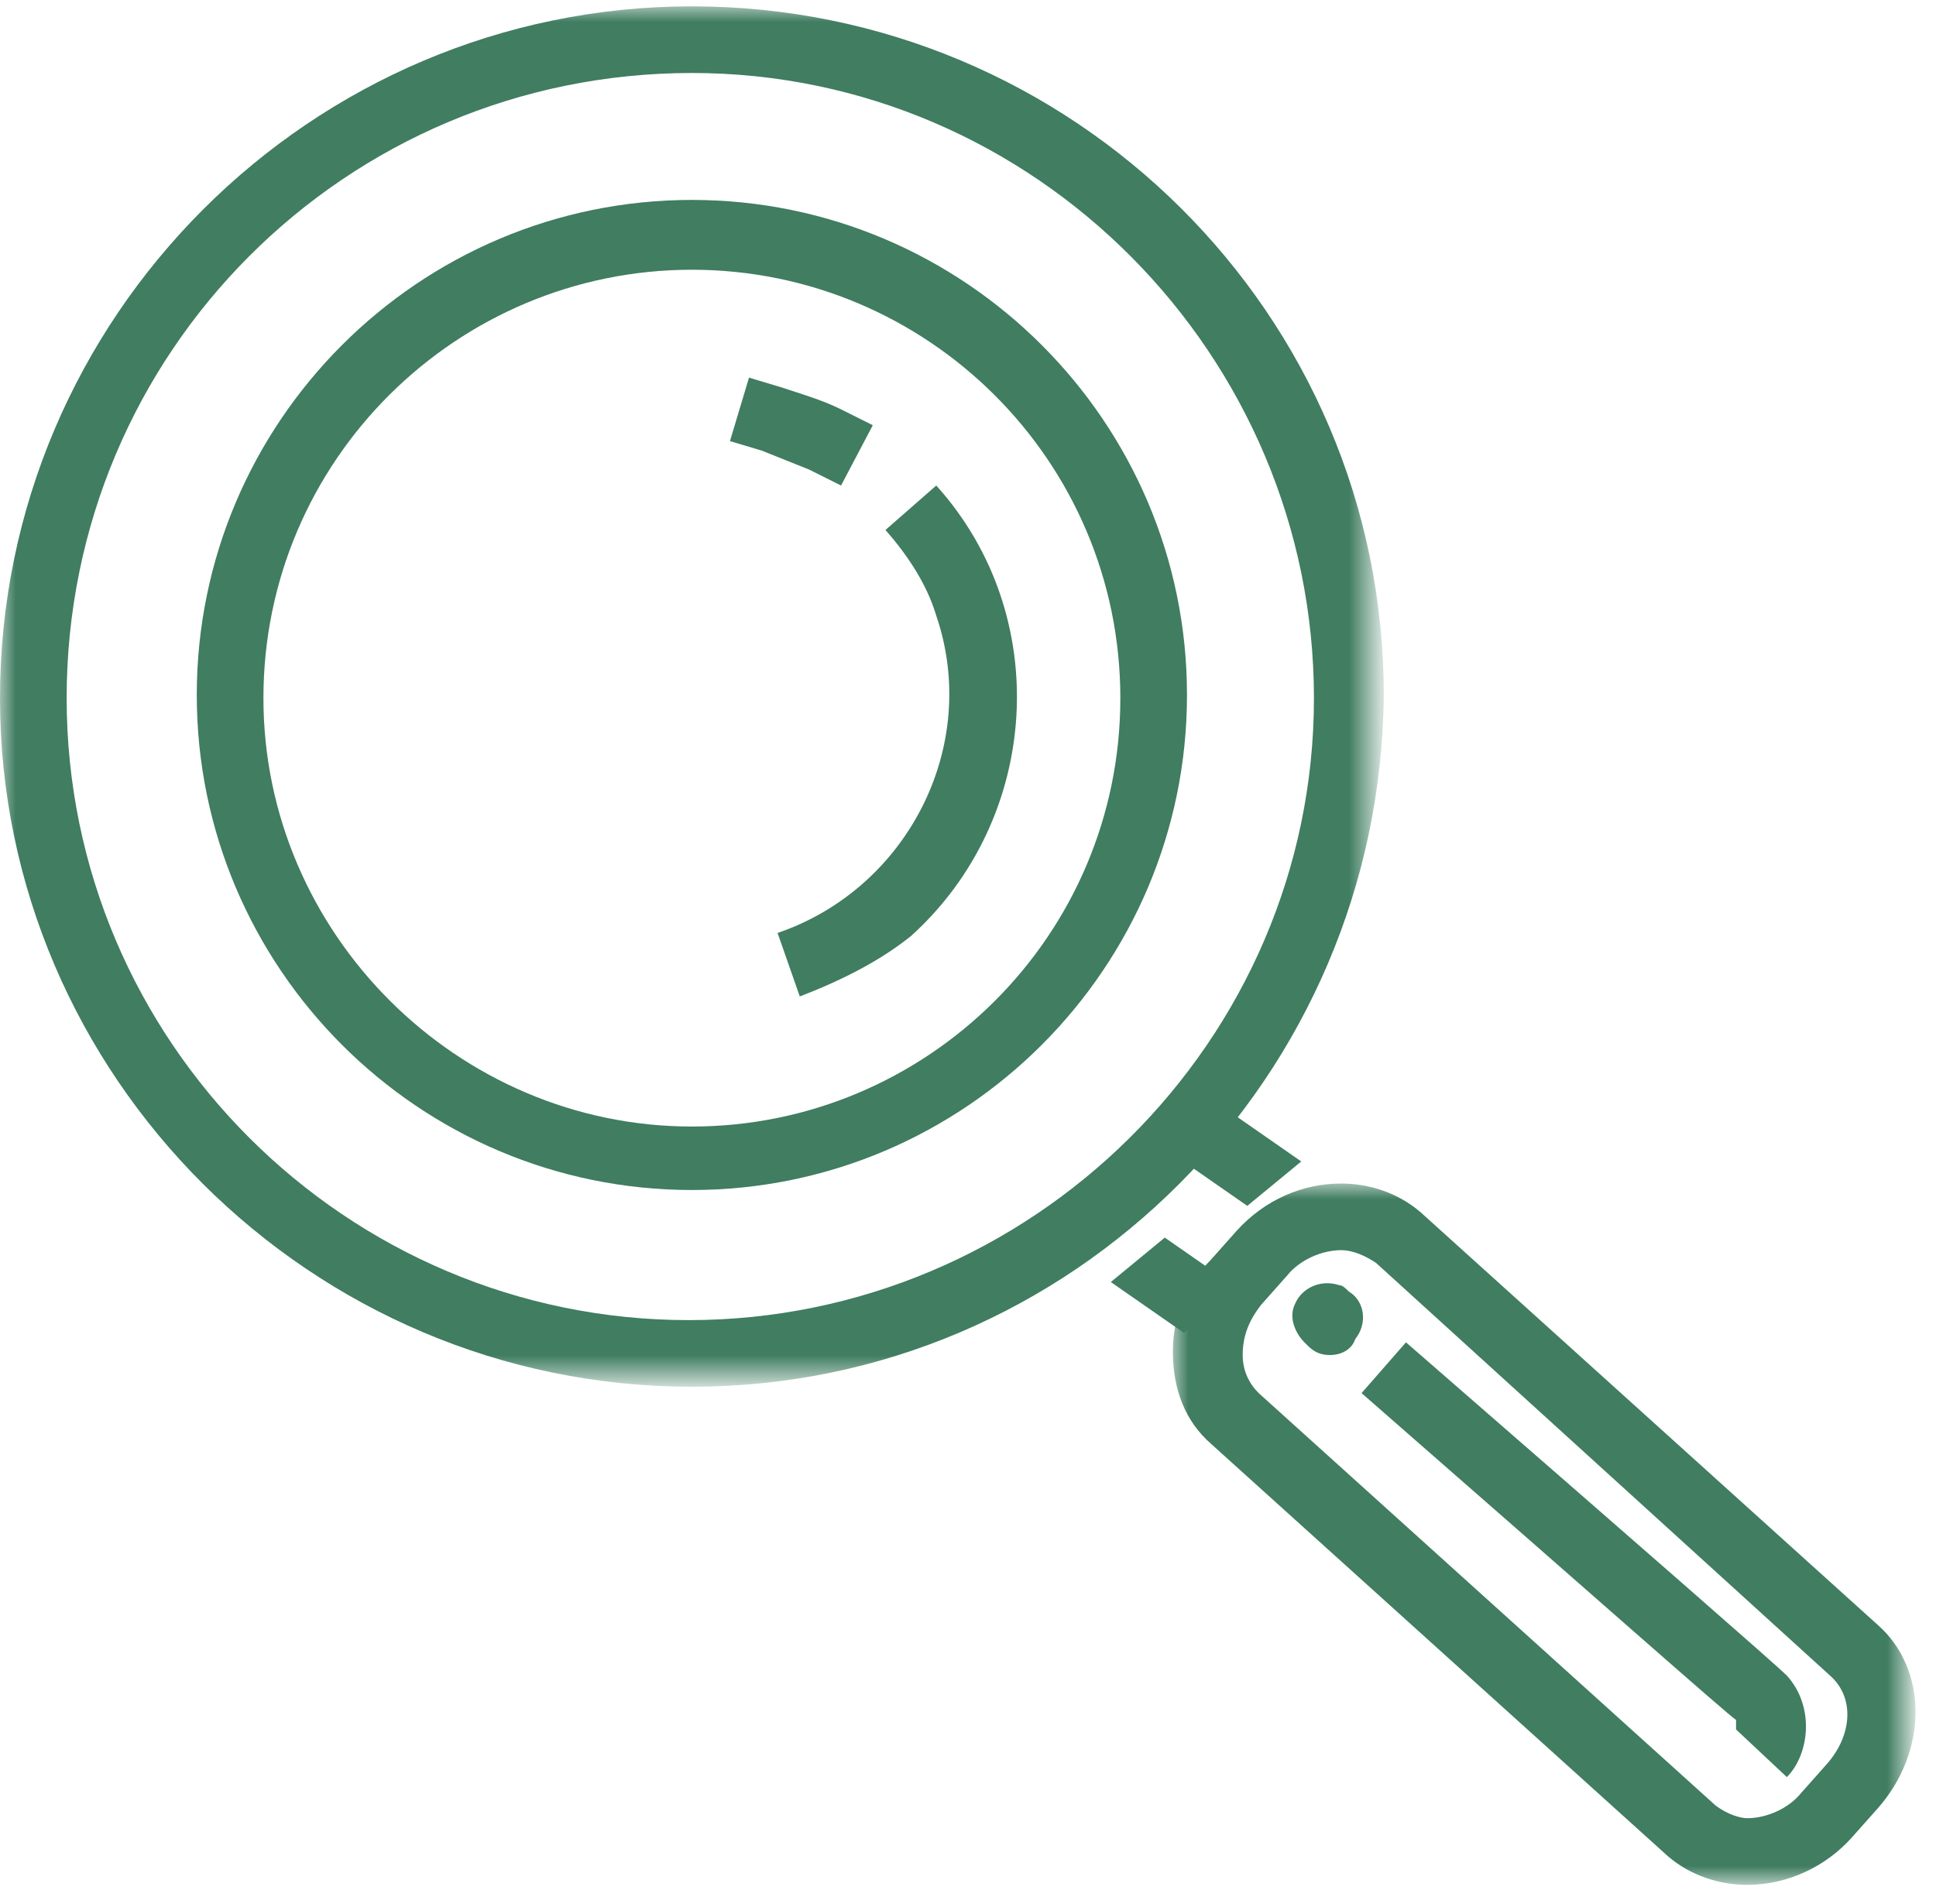
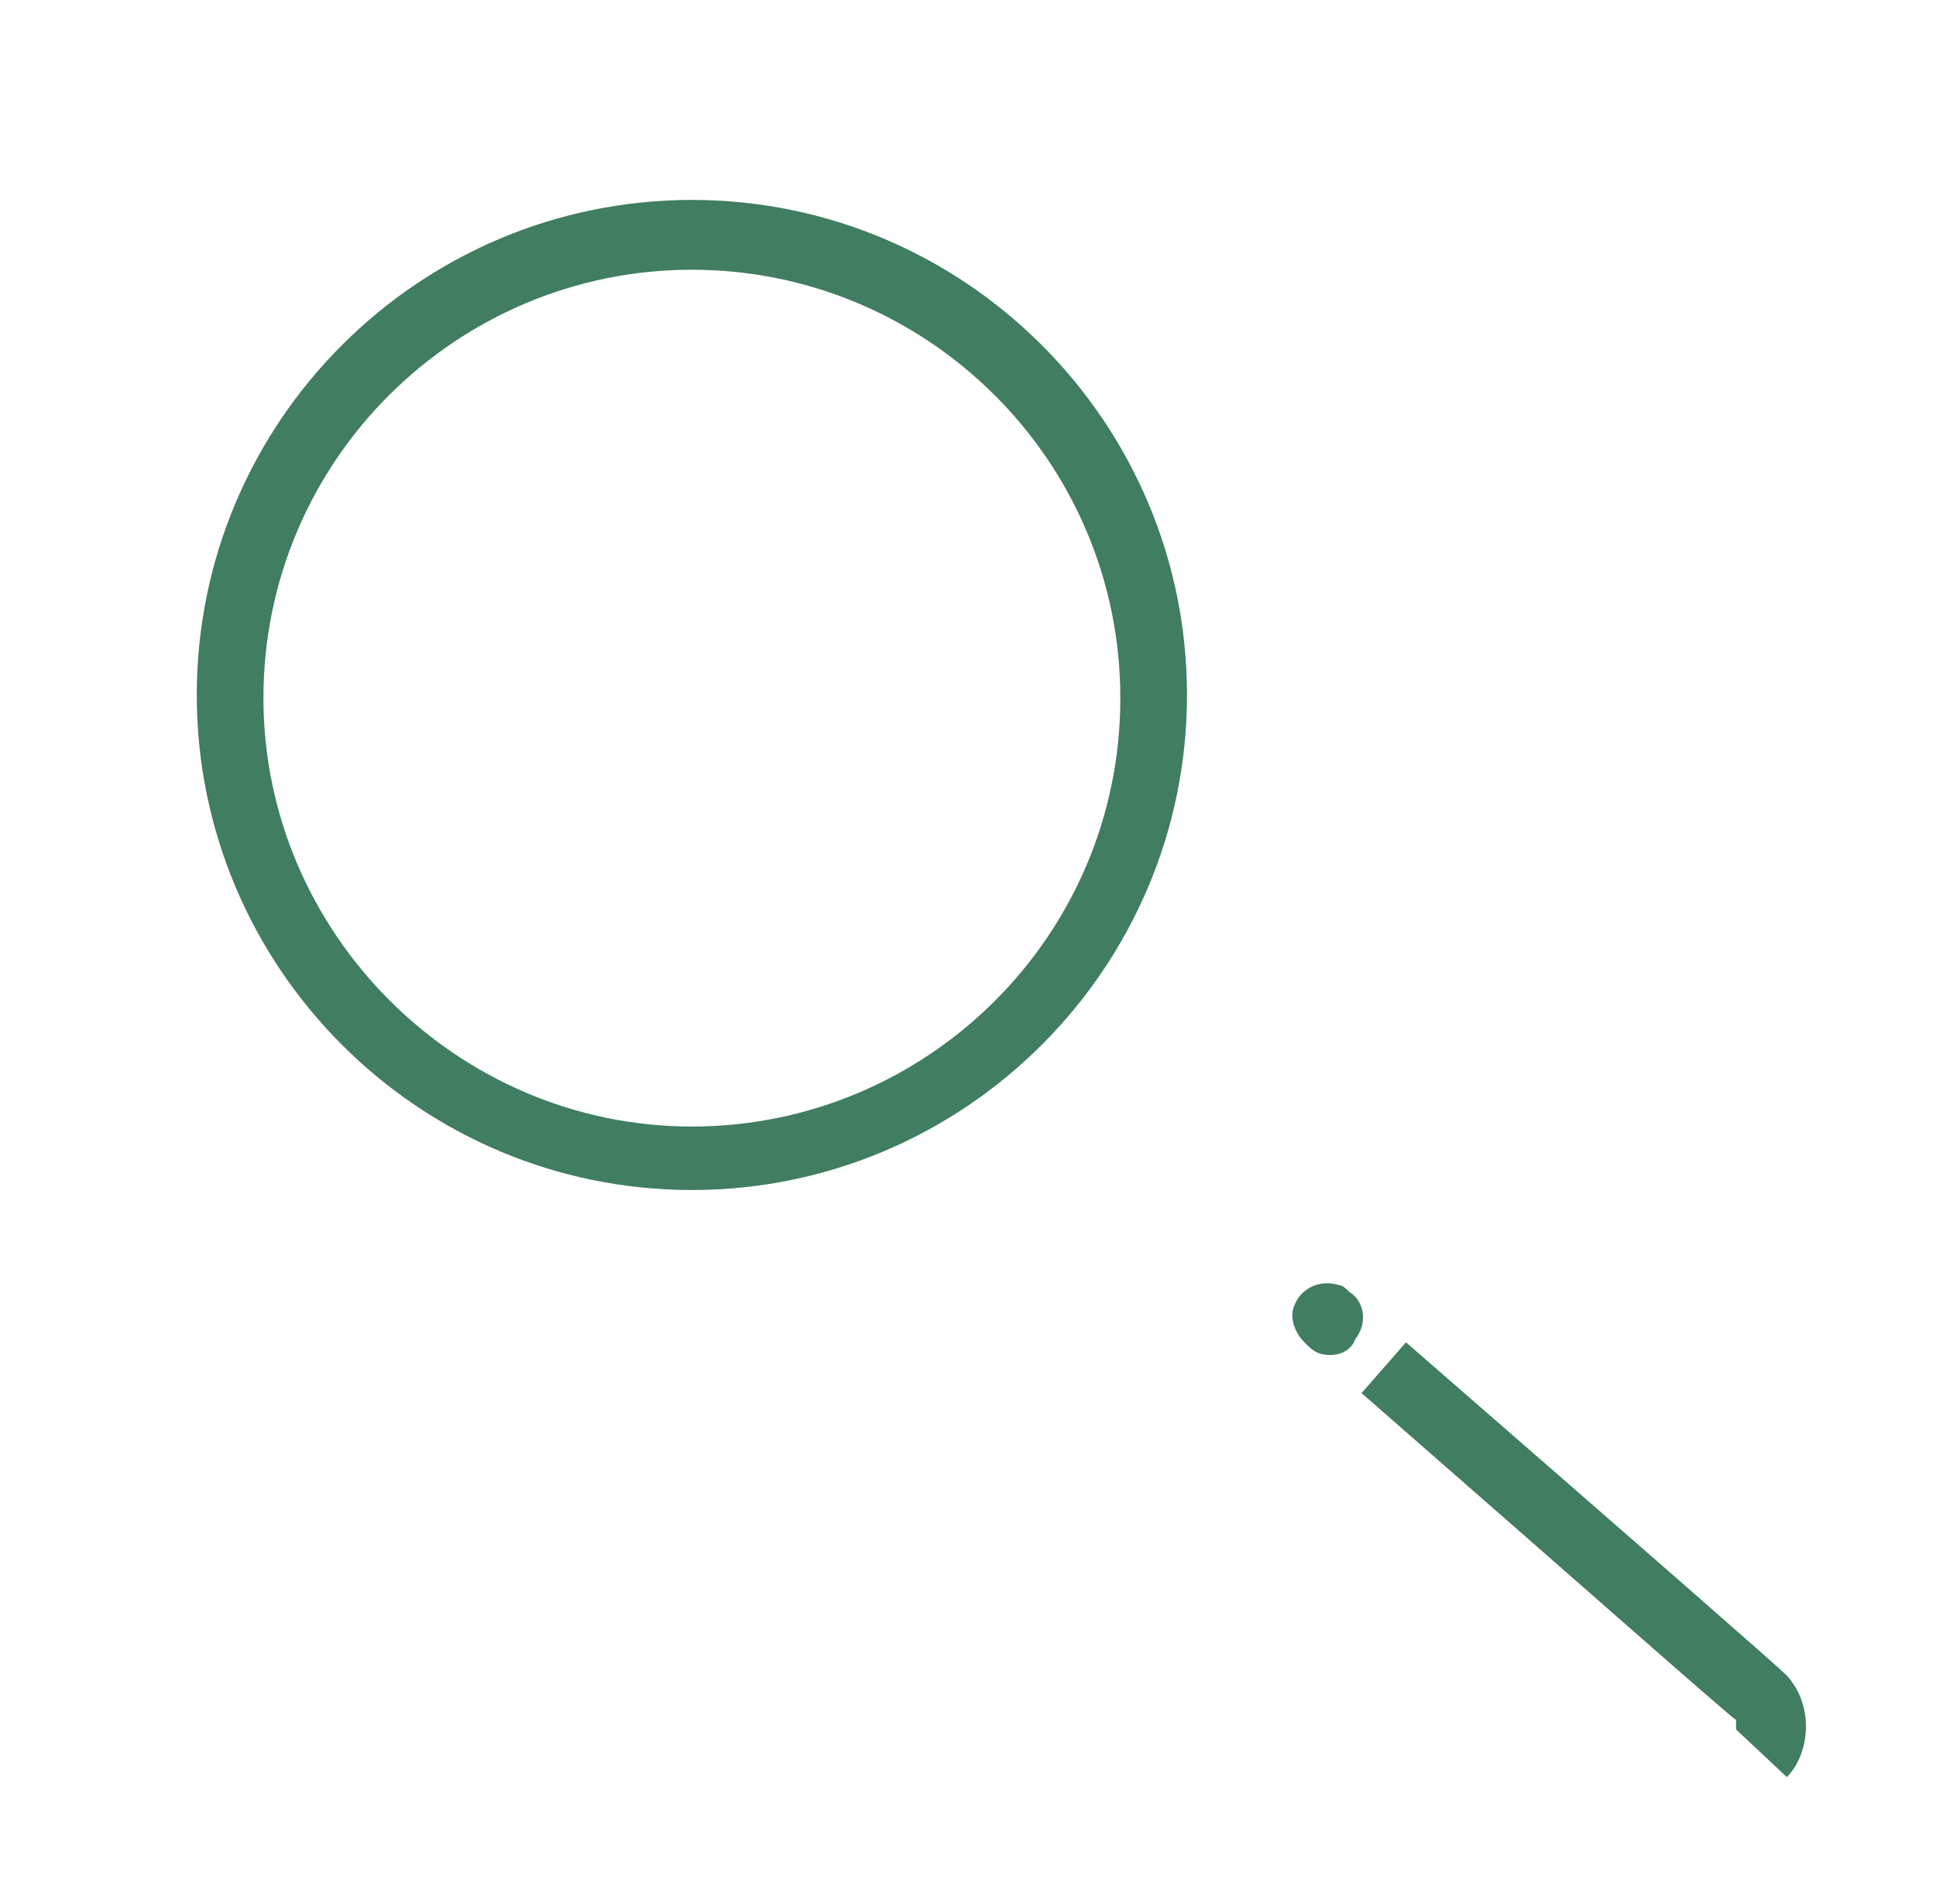
<svg xmlns="http://www.w3.org/2000/svg" version="1.1" id="Layer_1" x="0px" y="0px" viewBox="0 0 61 60" enable-background="new 0 0 61 60" xml:space="preserve">
  <g>
-     <path fill="#407D61" d="M37.3,42L35,40.4l1.7-1.4l2.3,1.6L37.3,42z M39.3,38L37,36.4l1.7-1.4l2.3,1.6L39.3,38z" />
    <g transform="translate(36.955 37.196)">
      <defs>
        <filter id="Adobe_OpacityMaskFilter" filterUnits="userSpaceOnUse" x="0" y="0.1" width="23.4" height="22.1">
          <feColorMatrix type="matrix" values="1 0 0 0 0  0 1 0 0 0  0 0 1 0 0  0 0 0 1 0" />
        </filter>
      </defs>
      <mask maskUnits="userSpaceOnUse" x="0" y="0.1" width="23.4" height="22.1" id="b">
        <g filter="url(#Adobe_OpacityMaskFilter)">
-           <path id="a" fill="#FFFFFF" d="M0,0.1h23.4v22.1H0V0.1z" />
-         </g>
+           </g>
      </mask>
      <path mask="url(#b)" fill="#407D61" d="M5.3,2.2c-0.6,0-1.3,0.3-1.7,0.8L2.8,3.9c-0.4,0.5-0.6,1-0.6,1.6c0,0.5,0.2,0.9,0.5,1.2    l14.4,13c0.4,0.3,0.8,0.4,1,0.4c0.6,0,1.3-0.3,1.7-0.8l0.8-0.9c0.8-0.9,0.9-2.1,0.1-2.8L6.4,2.6C6.1,2.4,5.7,2.2,5.3,2.2     M18.1,22.2c-0.9,0-1.8-0.3-2.5-0.9L1.2,8.3C0.4,7.6,0,6.6,0,5.4c0-1.1,0.4-2.1,1.2-2.9L2,1.6c0.9-1,2.1-1.5,3.3-1.5    c0.9,0,1.8,0.3,2.5,0.9l14.4,13c1.6,1.4,1.6,4,0,5.8l-0.8,0.9C20.6,21.6,19.4,22.2,18.1,22.2" />
    </g>
    <g>
      <defs>
        <filter id="Adobe_OpacityMaskFilter_1_" filterUnits="userSpaceOnUse" x="0" y="0.2" width="43.5" height="43.5">
          <feColorMatrix type="matrix" values="1 0 0 0 0  0 1 0 0 0  0 0 1 0 0  0 0 0 1 0" />
        </filter>
      </defs>
      <mask maskUnits="userSpaceOnUse" x="0" y="0.2" width="43.5" height="43.5" id="d">
        <g filter="url(#Adobe_OpacityMaskFilter_1_)">
-           <path id="c" fill="#FFFFFF" d="M0,0.2h43.5v43.5H0V0.2z" />
-         </g>
+           </g>
      </mask>
-       <path mask="url(#d)" fill="#407D61" d="M21.8,2.3C10.9,2.3,2.1,11.1,2.1,22c0,10.8,8.8,19.6,19.6,19.6S41.4,32.8,41.4,22    S32.6,2.3,21.8,2.3 M21.8,43.7C9.8,43.7,0,33.9,0,22C0,10,9.8,0.2,21.8,0.2c12,0,21.8,9.7,21.8,21.7    C43.5,33.9,33.8,43.7,21.8,43.7" />
    </g>
    <path fill="#407D61" d="M21.8,8.5c-7.4,0-13.5,6-13.5,13.5c0,7.4,6.1,13.5,13.5,13.5c7.4,0,13.5-6,13.5-13.5S29.2,8.5,21.8,8.5    M21.8,37.5c-8.6,0-15.6-7-15.6-15.6s7-15.6,15.6-15.6s15.6,7,15.6,15.6S30.4,37.5,21.8,37.5 M56.3,56l-1.6-1.5c0-0.1,0-0.2,0-0.3   C54.4,54,50,50.1,42.9,43.9l1.4-1.6C52,49,56,52.5,56.3,52.8C57.2,53.8,57,55.3,56.3,56 M41.9,42.7L41.9,42.7   c-0.3,0-0.5-0.1-0.7-0.3v0c0,0,0,0,0,0l0,0l0,0l-0.1-0.1l0,0l0,0c-0.3-0.3-0.5-0.8-0.3-1.2c0.2-0.5,0.8-0.8,1.4-0.6   c0.1,0,0.2,0.1,0.3,0.2v0l0,0c0.5,0.3,0.6,1,0.2,1.5C42.6,42.5,42.3,42.7,41.9,42.7" />
-     <path fill="#407D61" d="M25.2,31.4l-0.7-2c4.1-1.4,6.4-5.9,5-10c-0.3-1-0.9-1.9-1.6-2.7l1.6-1.4c3.7,4.1,3.3,10.5-0.8,14.2   C27.7,30.3,26.5,30.9,25.2,31.4 M26.5,15.3l-1-0.5c-0.5-0.2-1-0.4-1.5-0.6l-1-0.3l0.6-2l1,0.3c0.6,0.2,1.3,0.4,1.9,0.7l1,0.5   L26.5,15.3z" />
  </g>
</svg>